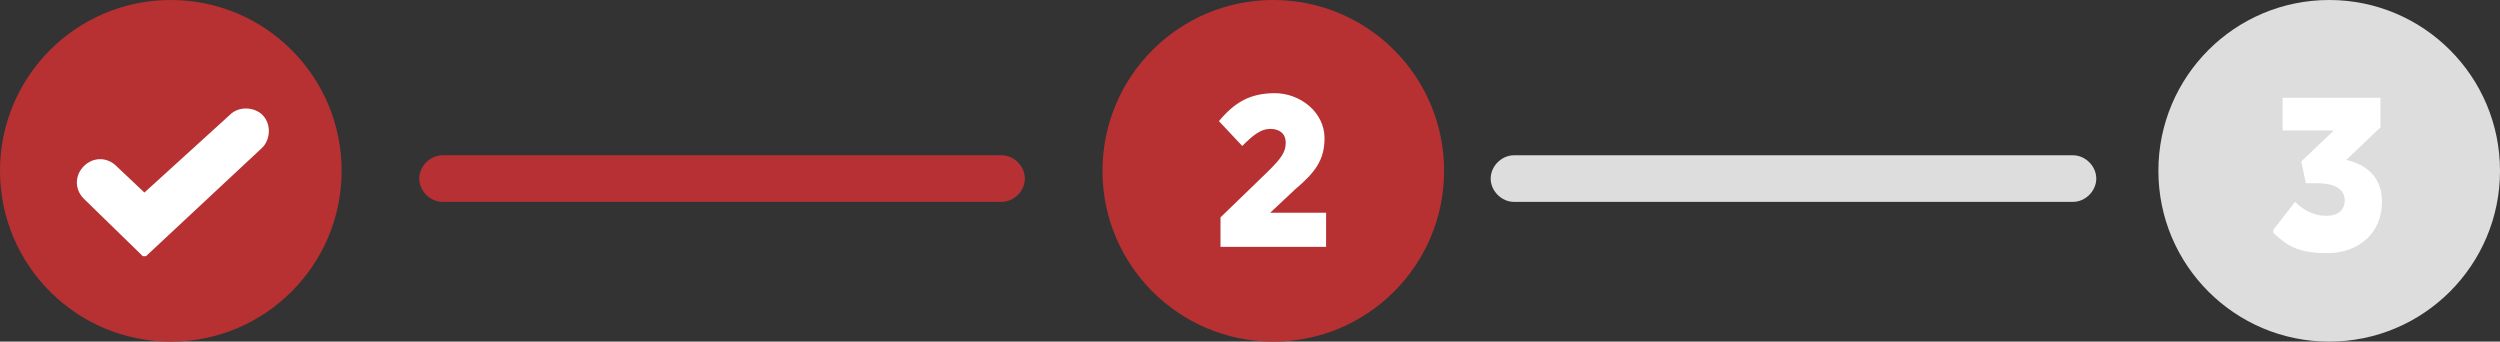
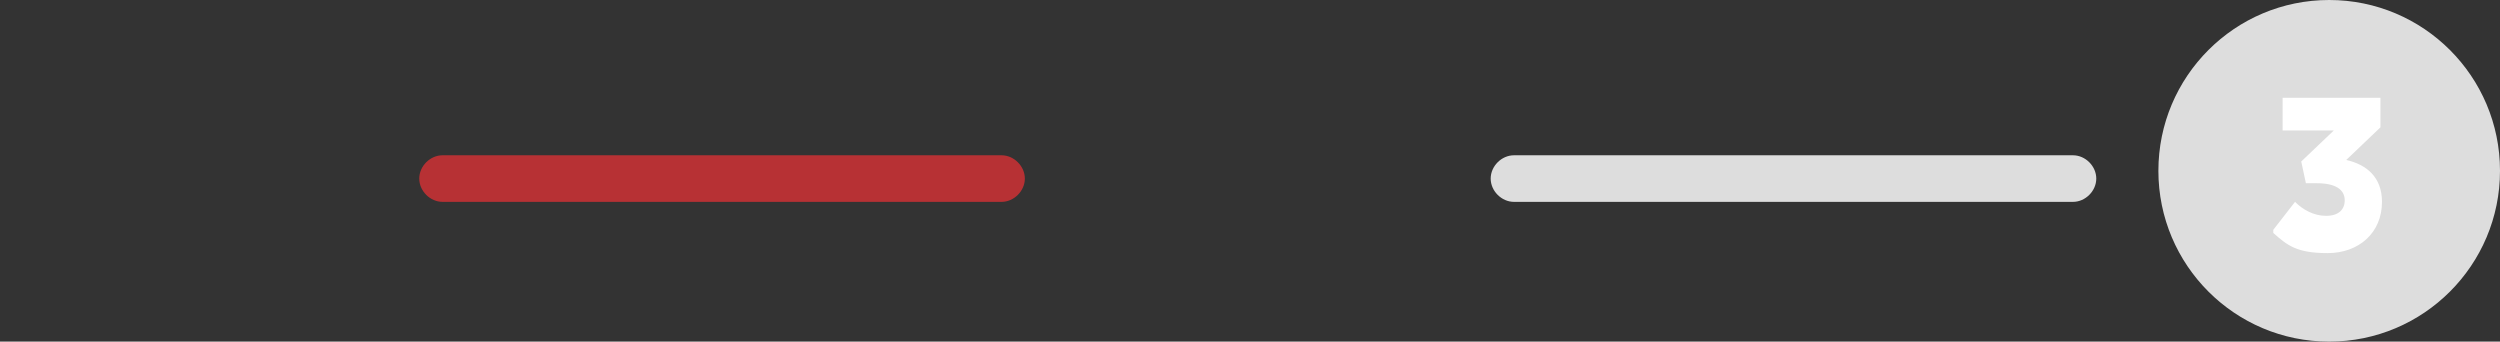
<svg xmlns="http://www.w3.org/2000/svg" viewBox="0 0 161 22" version="1.1" id="Layer_1">
  <rect x="0" y="0" width="161" height="22" fill="#333333" stroke="none" />
  <defs>
    <style>
      .st0 {
        fill: #b73133;
      }

      .st1 {
        isolation: isolate;
      }

      .st2 {
        fill: #ddd;
      }

      .st3 {
        fill: #b73134;
      }

      .st4 {
        fill: #fff;
      }
    </style>
  </defs>
  <g id="Group_48">
    <g id="Group_47">
      <path d="M97.5,10h36c.8,0,1.5.7,1.5,1.5h0c0,.8-.7,1.5-1.5,1.5h-36c-.8,0-1.5-.7-1.5-1.5h0c0-.8.7-1.5,1.5-1.5Z" class="st2" id="Rectangle_16" />
-       <circle r="11" cy="11" cx="11" class="st0" id="Ellipse_2" />
      <circle r="11" cy="11" cx="150" class="st2" id="Ellipse_4" />
-       <path d="M28.5,10h36c.8,0,1.5.7,1.5,1.5h0c0,.8-.7,1.5-1.5,1.5H28.5c-.8,0-1.5-.7-1.5-1.5h0c0-.8.7-1.5,1.5-1.5Z" class="st3" id="Rectangle_17" />
+       <path d="M28.5,10h36c.8,0,1.5.7,1.5,1.5c0,.8-.7,1.5-1.5,1.5H28.5c-.8,0-1.5-.7-1.5-1.5h0c0-.8.7-1.5,1.5-1.5Z" class="st3" id="Rectangle_17" />
      <g class="st1" id="_3">
        <g class="st1">
          <path d="M146.4,14.8l1.4-1.8c.5.5,1.2.9,2,.9s1.2-.4,1.2-1h0c0-.7-.6-1.1-1.8-1.1h-.7l-.3-1.4,2.1-2h-3.3v-2.1h6.3v1.9l-2.2,2.1c1.3.3,2.3,1.1,2.3,2.7h0c0,2-1.5,3.3-3.5,3.3s-2.6-.5-3.5-1.3v-.2Z" class="st4" />
        </g>
      </g>
-       <path d="M9.2,16.5l-3.8-3.7c-.6-.6-.6-1.5,0-2.1.6-.6,1.5-.6,2.1,0l1.8,1.7,5.5-5c.6-.6,1.6-.5,2.1,0,.6.6.5,1.6,0,2.1l-7.5,7Z" class="st4" />
-       <circle r="11" cy="11" cx="82" class="st0" id="Ellipse_5" />
      <g class="st1" id="_2">
        <g class="st1">
-           <path d="M78.6,14l3.1-3c.8-.8,1.1-1.2,1.1-1.8s-.4-.9-1-.9-1.1.4-1.8,1.1l-1.5-1.6c1-1.2,2-1.8,3.6-1.8s3.2,1.2,3.2,2.9h0c0,1.4-.6,2.2-1.9,3.3l-1.6,1.5h3.6v2.2h-6.8v-2h0Z" class="st4" />
-         </g>
+           </g>
      </g>
    </g>
  </g>
</svg>